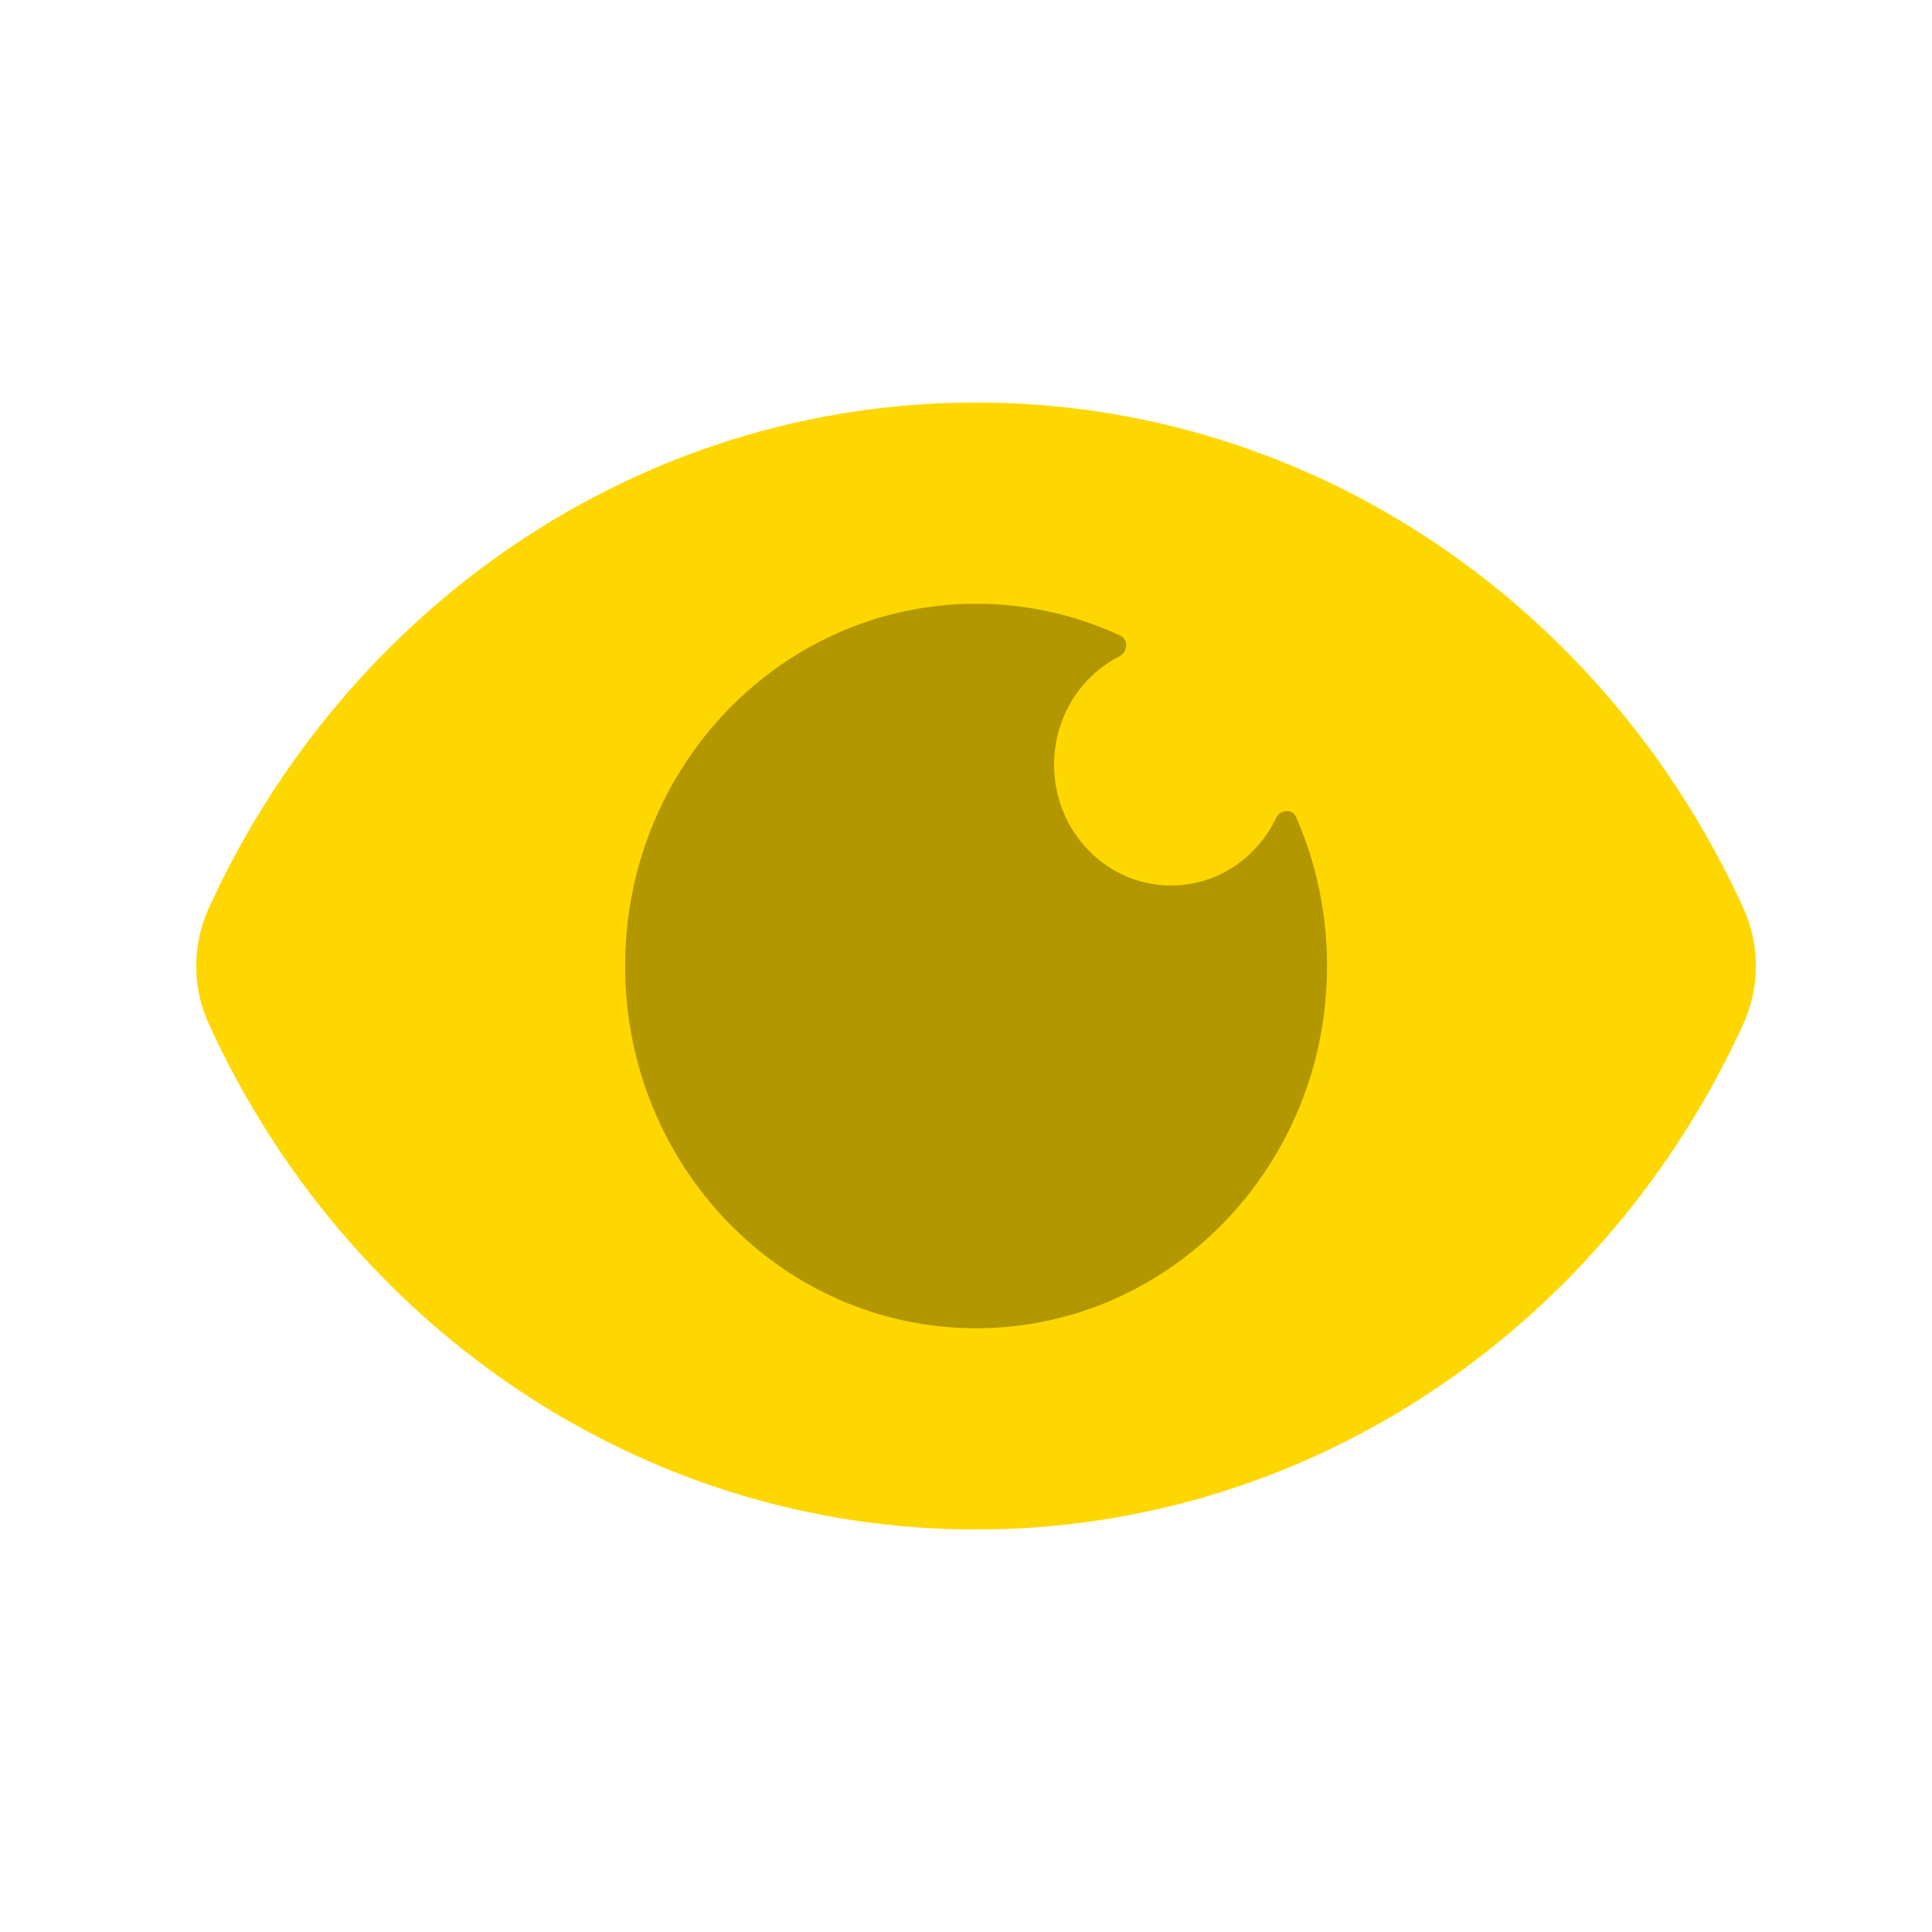
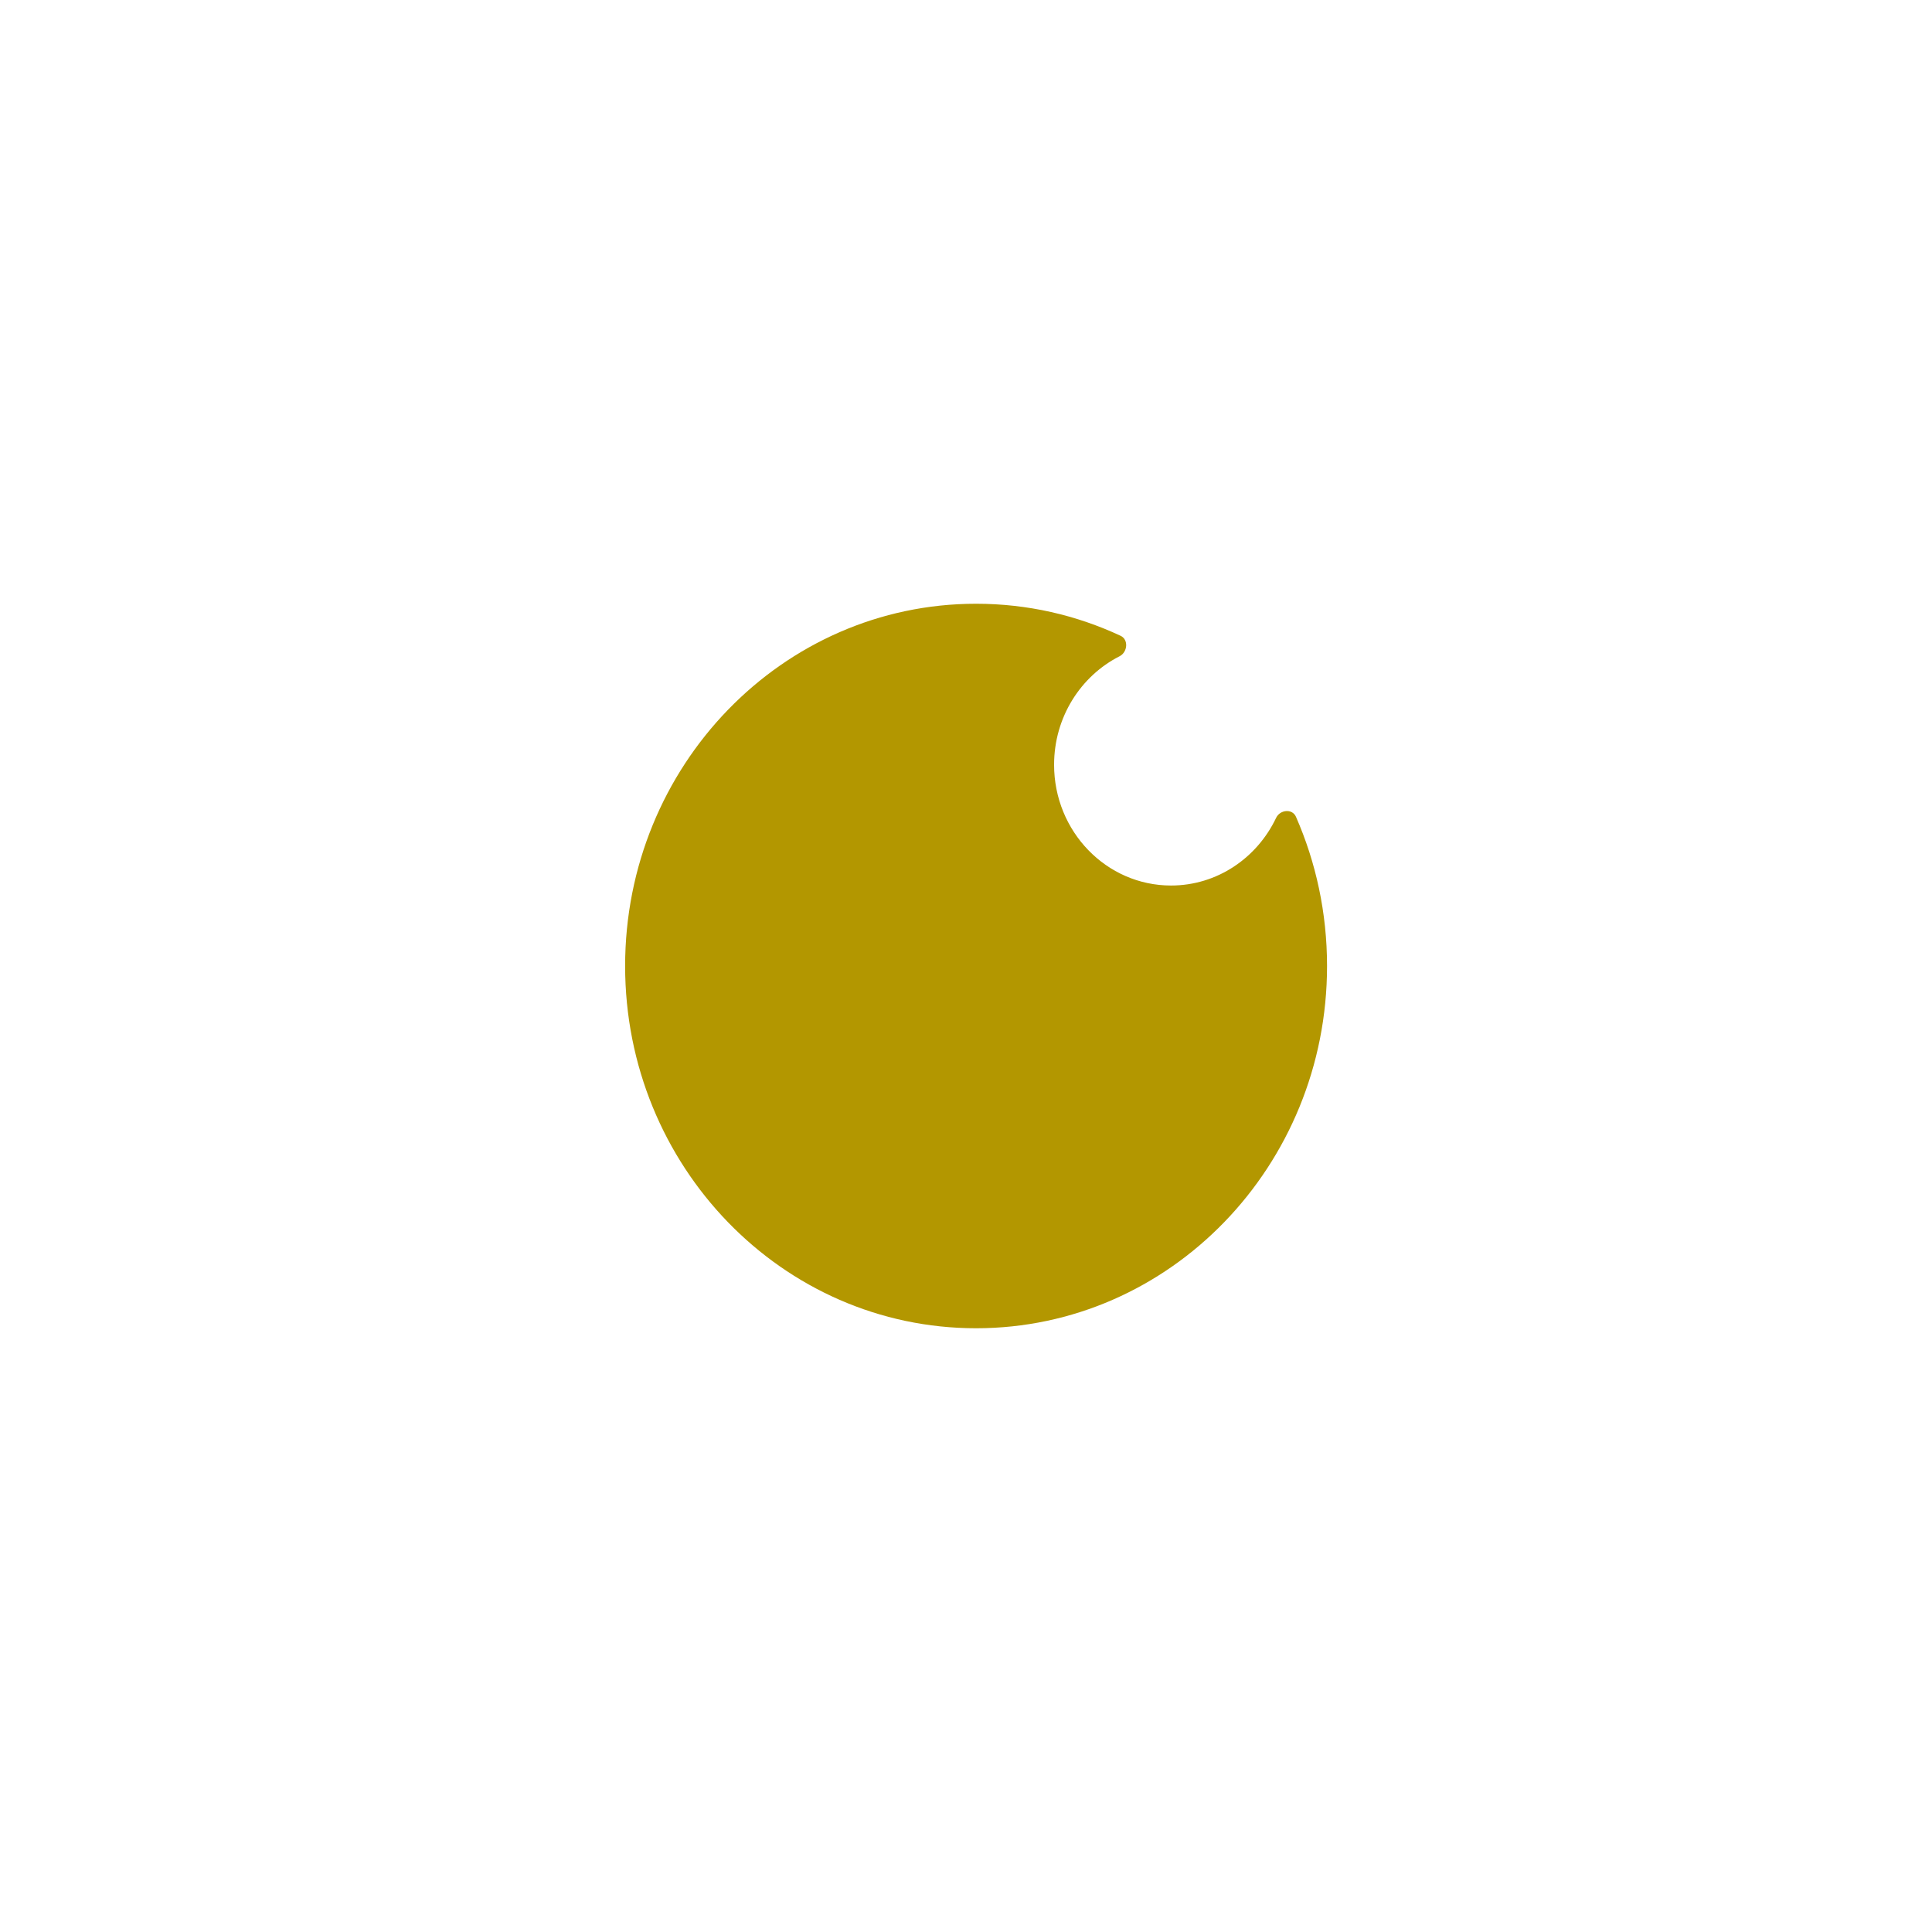
<svg xmlns="http://www.w3.org/2000/svg" width="32" height="32" viewBox="0 0 32 32" fill="none">
-   <path d="M3.457 16.956C3.181 16.351 3.181 15.649 3.457 15.044C5.715 10.091 10.557 6.667 16.167 6.667C21.776 6.667 26.619 10.091 28.877 15.044C29.152 15.649 29.152 16.351 28.877 16.956C26.619 21.909 21.776 25.333 16.167 25.333C10.557 25.333 5.715 21.909 3.457 16.956Z" fill="#FFD700" />
  <path d="M16.167 22C19.377 22 21.98 19.314 21.98 16C21.98 15.119 21.796 14.282 21.465 13.528C21.404 13.389 21.201 13.41 21.136 13.547C20.821 14.21 20.16 14.667 19.396 14.667C18.326 14.667 17.459 13.771 17.459 12.667C17.459 11.878 17.901 11.196 18.543 10.87C18.676 10.803 18.696 10.594 18.561 10.531C17.831 10.19 17.021 10 16.167 10C12.957 10 10.354 12.686 10.354 16C10.354 19.314 12.957 22 16.167 22Z" fill="#B39700" />
</svg>